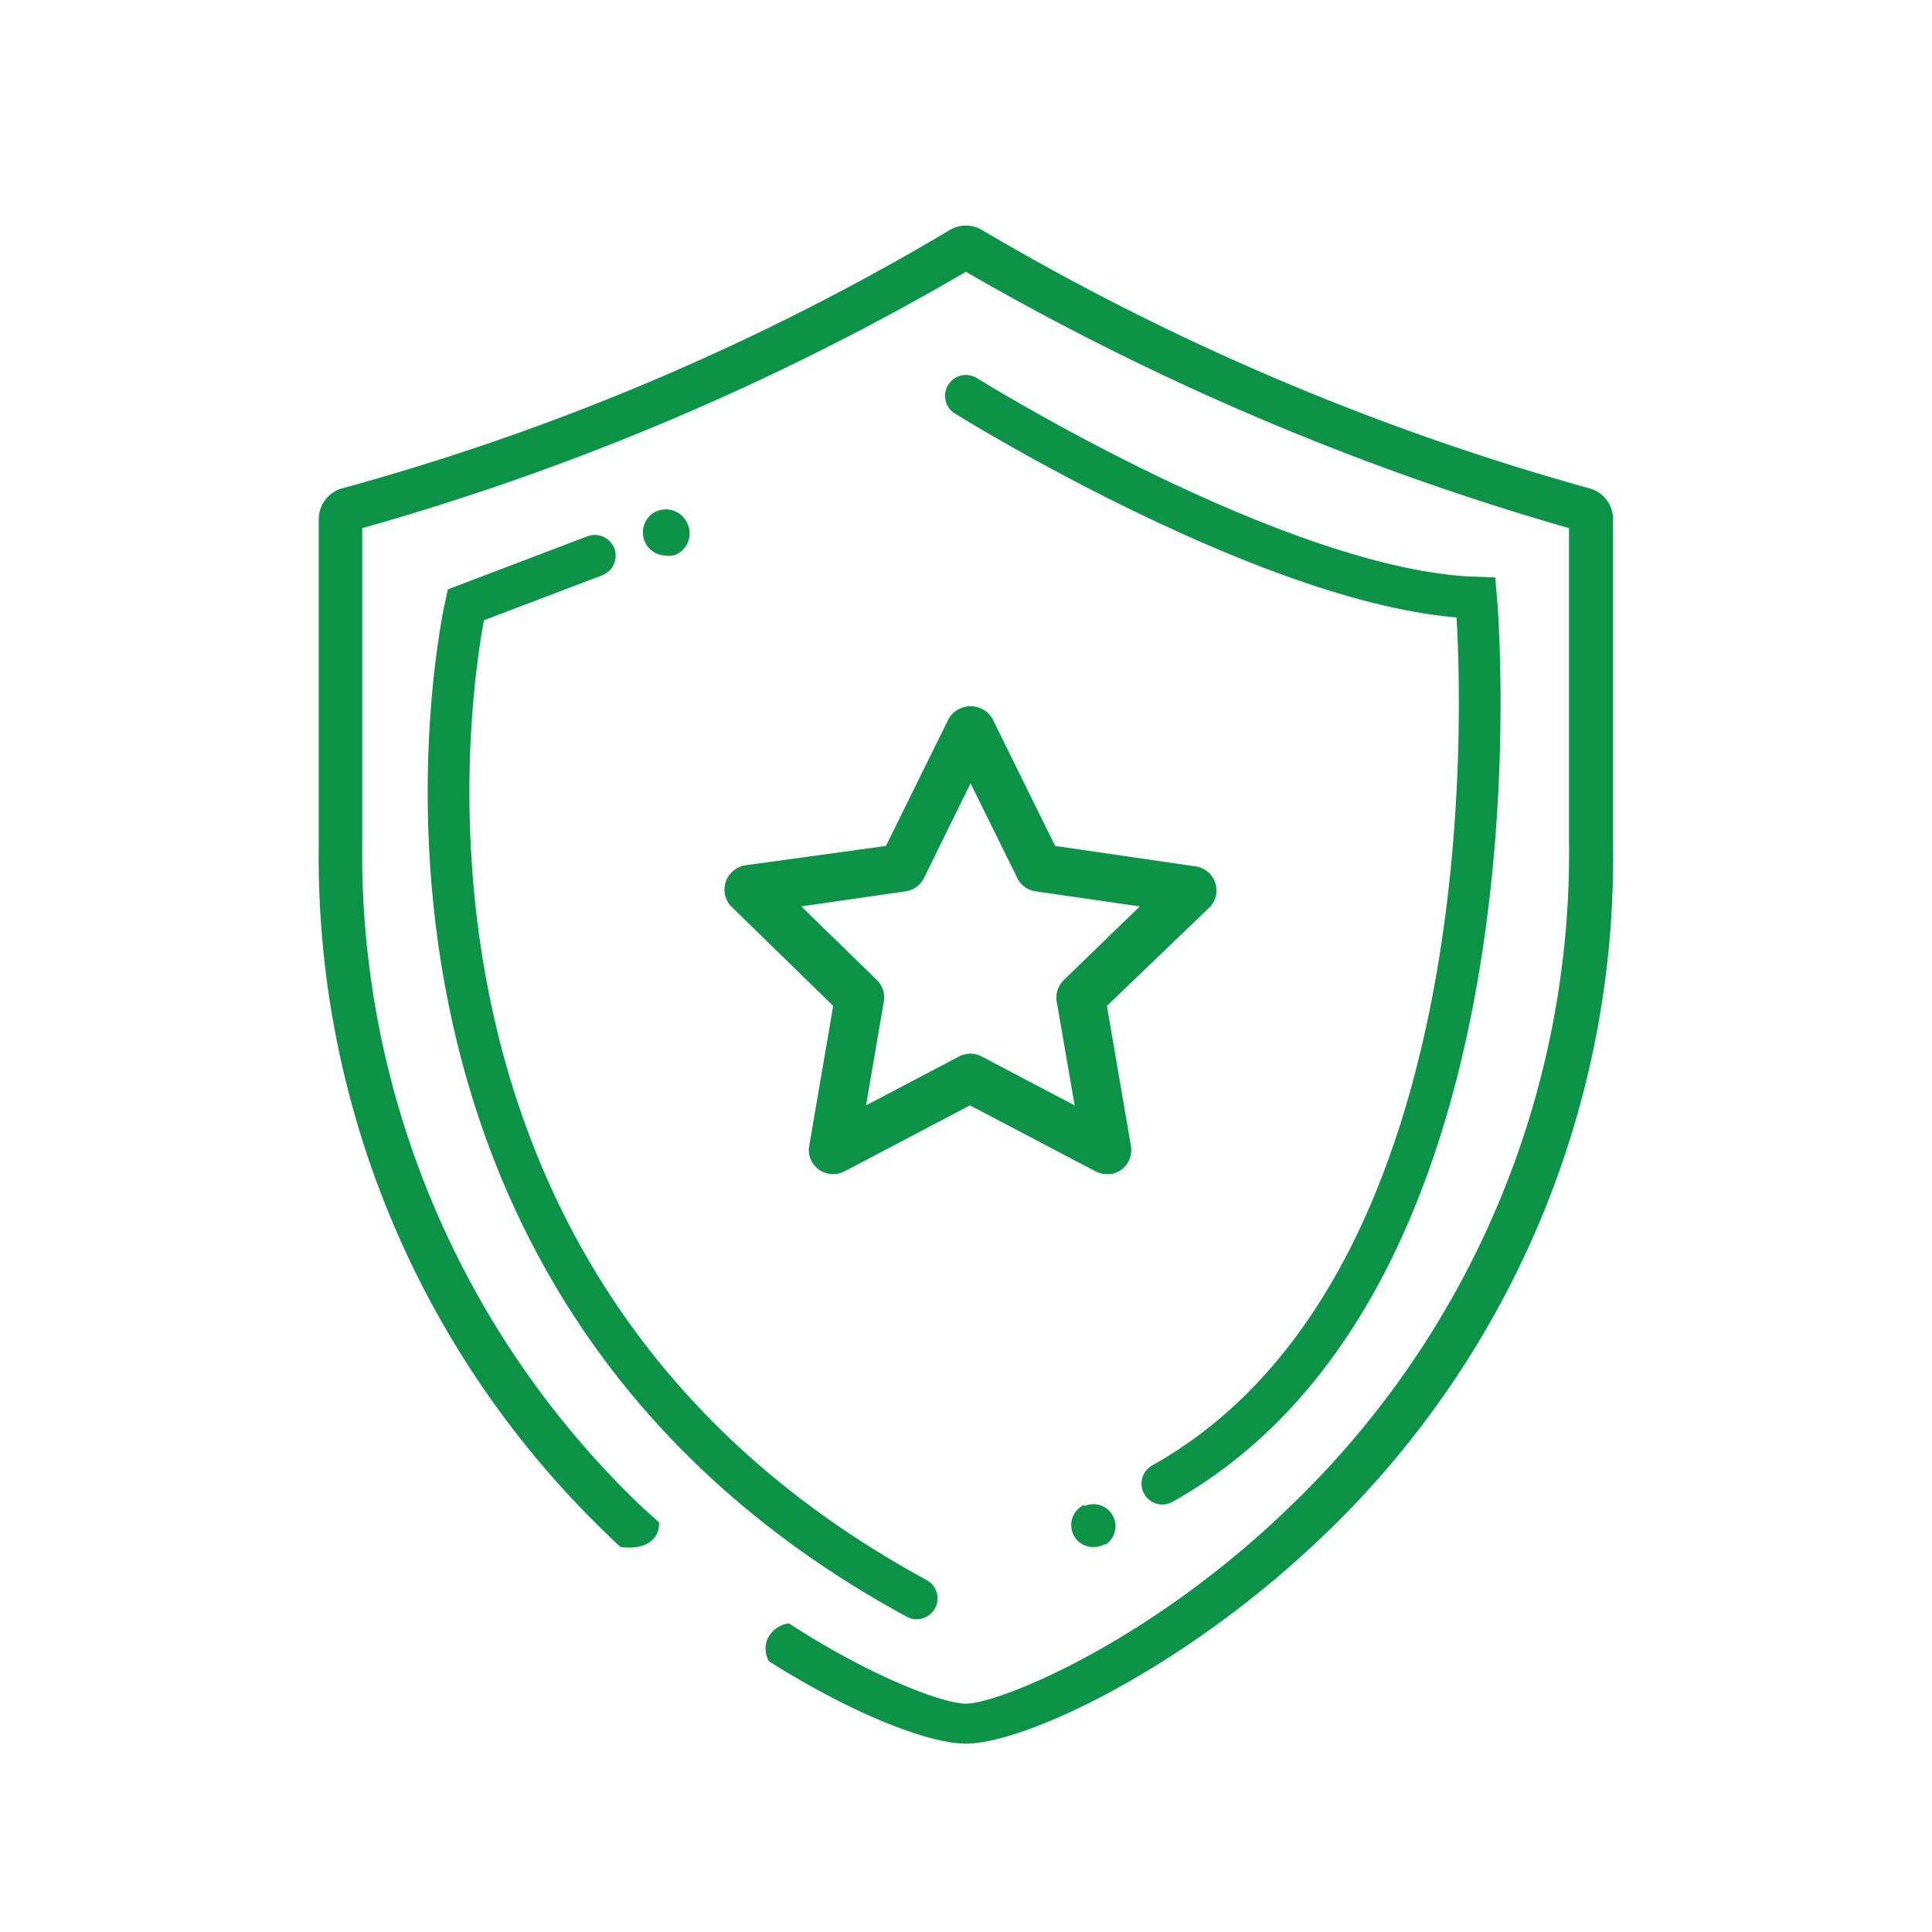
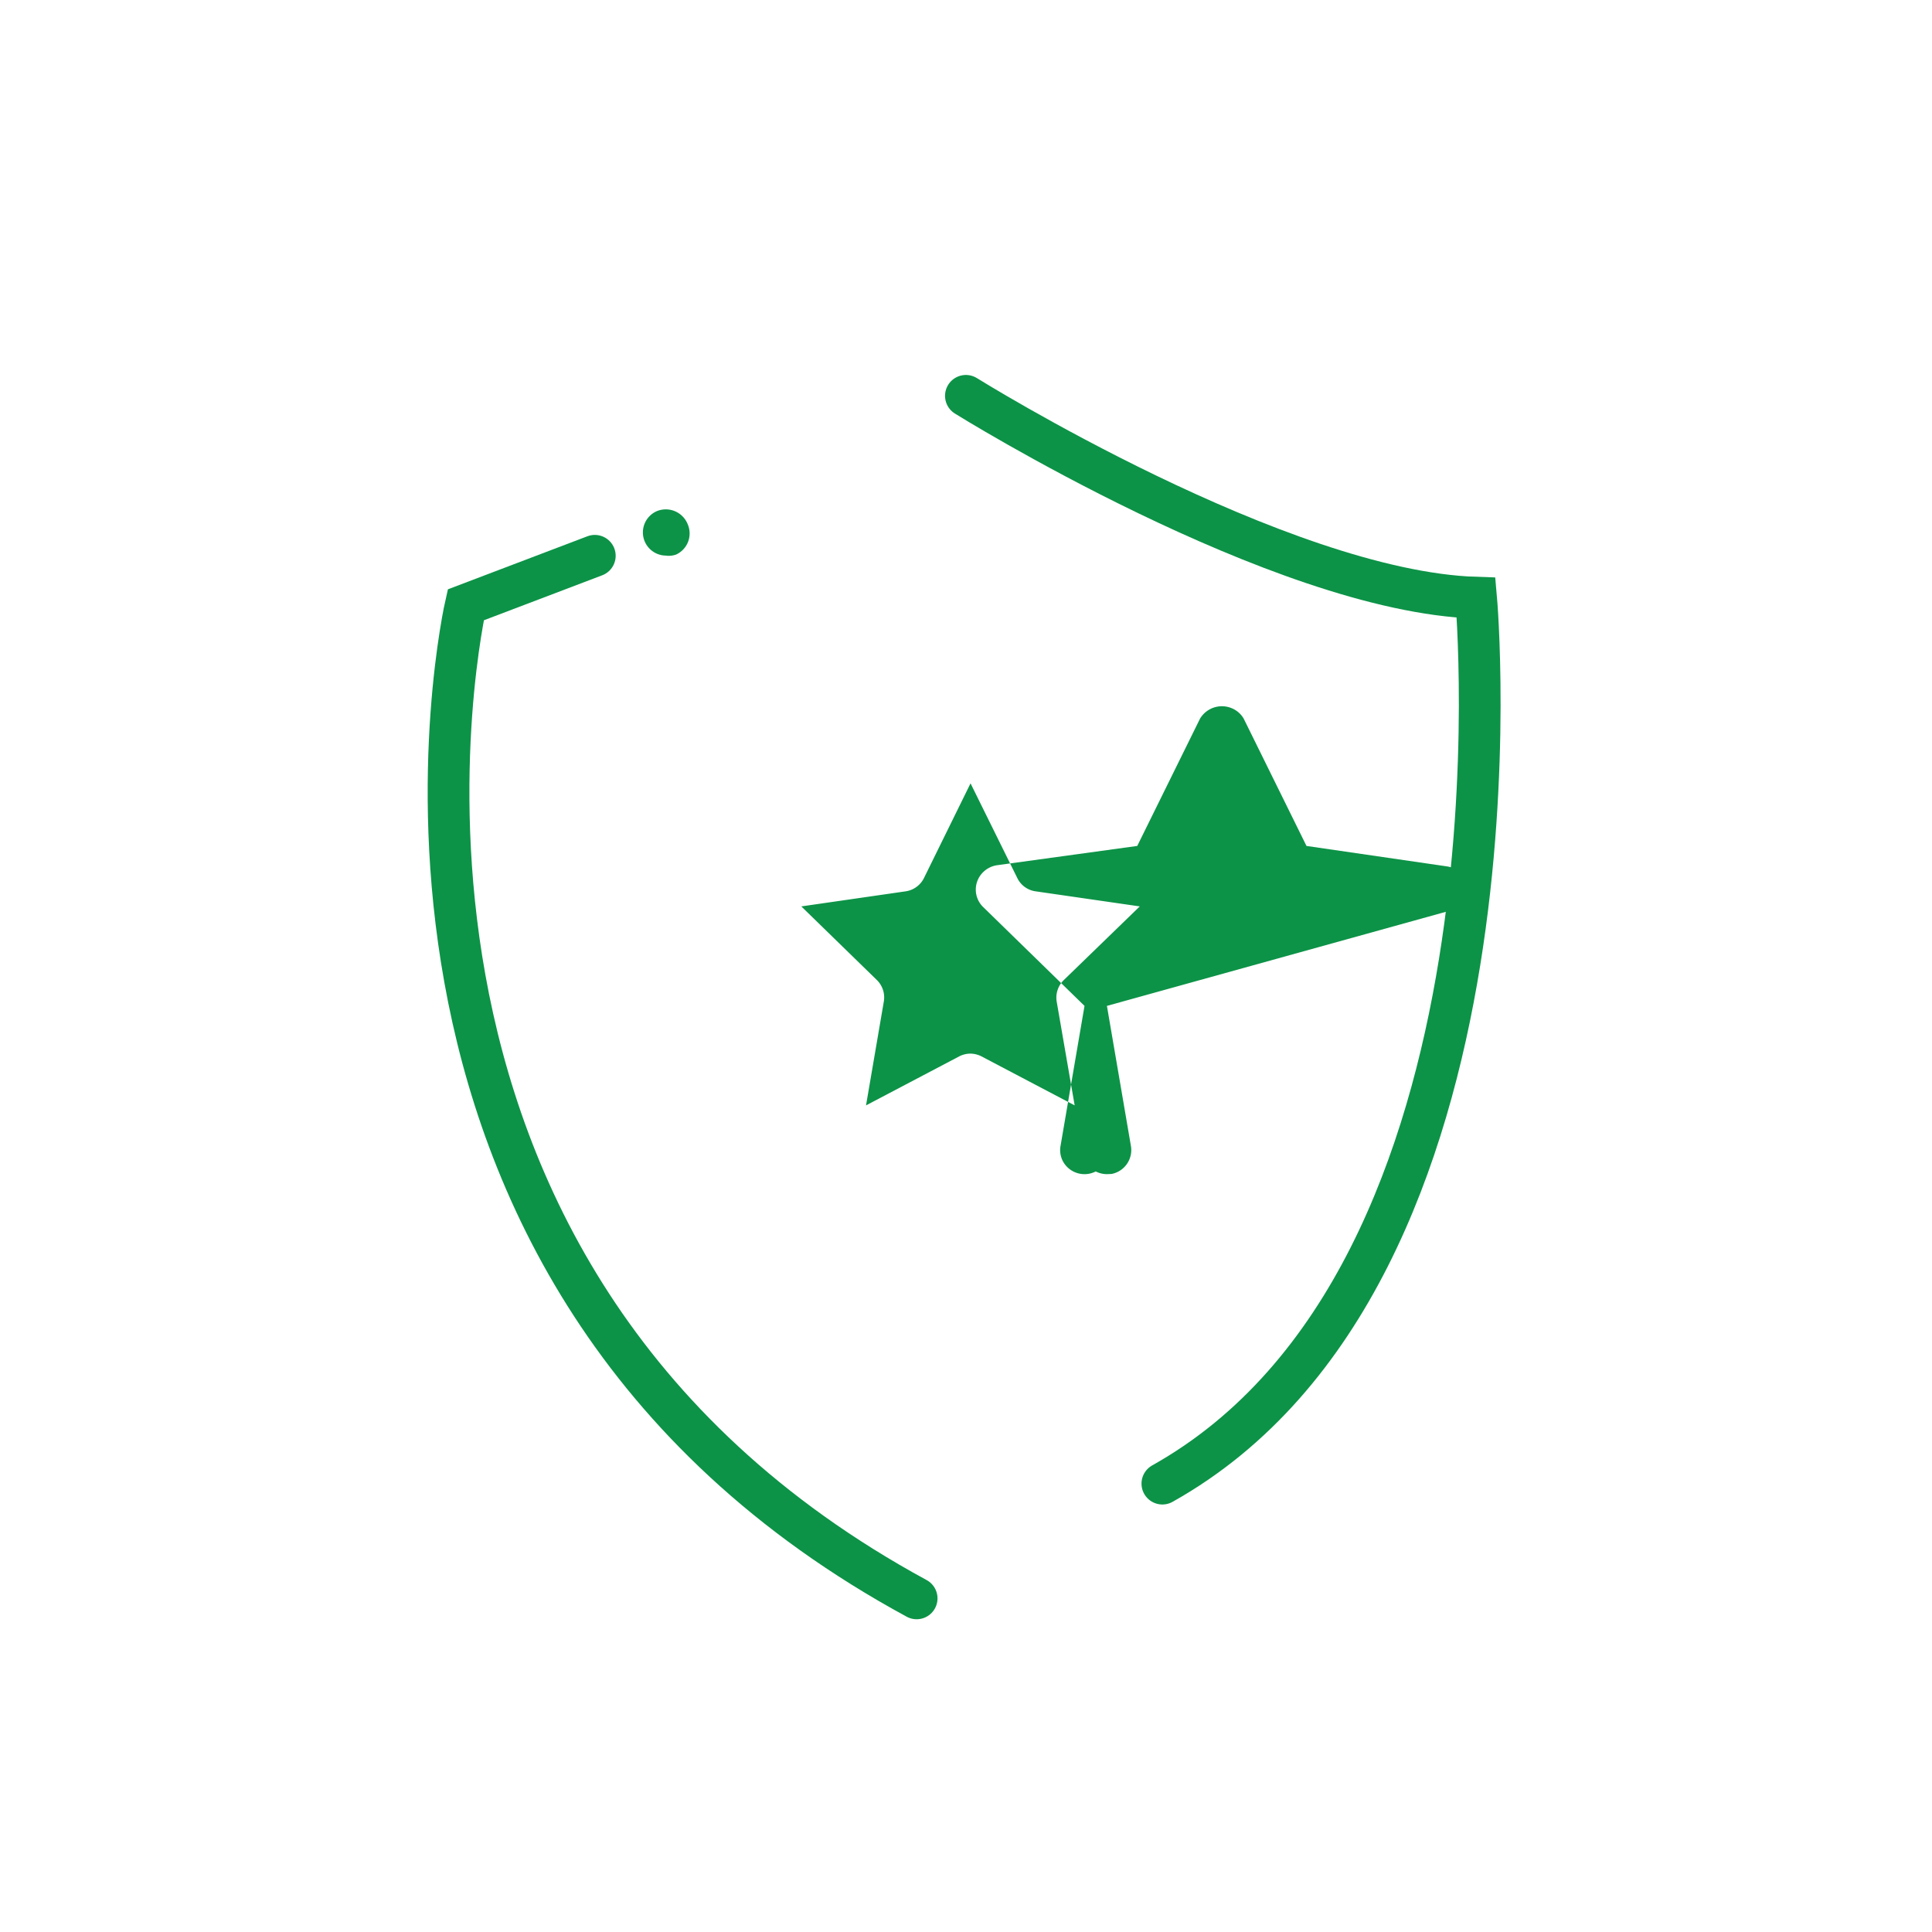
<svg xmlns="http://www.w3.org/2000/svg" id="Layer_1" data-name="Layer 1" width="35.28mm" height="35.28mm" viewBox="0 0 100.01 100.01">
  <defs>
    <style>.cls-1{fill:#0c9347;}.cls-2{fill:none;stroke:#0c9347;stroke-linecap:round;stroke-miterlimit:10;stroke-width:2.16px;}</style>
  </defs>
  <title>insee-total-service-solution-icons</title>
-   <path class="cls-1" d="M82.28,25.28A130.75,130.75,0,0,1,50.84,11.91a1.63,1.63,0,0,0-1.68,0A127.06,127.06,0,0,1,17.71,25.28a1.66,1.66,0,0,0-1.21,1.6V43.76A48.6,48.6,0,0,0,31.25,79.25c.29.29.58.57.87.83,1,.13,2-.15,2-1.27-.38-.34-.74-.67-1.1-1A46.8,46.8,0,0,1,18.75,43.52V27.34A134.12,134.12,0,0,0,50,14.07,139.26,139.26,0,0,0,81.22,27.34V43.52A46.88,46.88,0,0,1,67,77.77C59.63,85,51.71,88.19,50,88.19c-1.12,0-4.77-1.31-9.17-4.16a1.44,1.44,0,0,0-1.1.81A1.29,1.29,0,0,0,39.81,86c4.4,2.78,8.31,4.26,10.19,4.26,3.07,0,11.47-3.93,18.75-11A48.53,48.53,0,0,0,83.5,43.76V26.88A1.65,1.65,0,0,0,82.28,25.28Z" />
  <path class="cls-1" d="M34.53,28.77a1.22,1.22,0,0,0,.46-.06h0a1.2,1.2,0,0,0,.61-1.57h0A1.22,1.22,0,0,0,34,26.46h0a1.2,1.2,0,0,0,.49,2.3Z" />
-   <path class="cls-1" d="M56.13,77.93h-.07a1.15,1.15,0,0,0-.48,1.54,1.12,1.12,0,0,0,1,.61,1.17,1.17,0,0,0,.58-.13h.08a1.14,1.14,0,0,0-1.07-2Z" />
  <path class="cls-2" d="M30.79,28.77l-6.68,2.54s-7.9,34.47,23.34,51.43" />
  <path class="cls-2" d="M50,20.49S66.24,30.62,76.41,30.94c0,0,3.14,35-16.24,45.86" />
-   <path class="cls-1" d="M57.3,60.78a1.3,1.3,0,0,1-.58-.14l-6.51-3.42-6.5,3.42a1.27,1.27,0,0,1-1.7-.53,1.24,1.24,0,0,1-.12-.8l1.24-7.24-5.26-5.13a1.26,1.26,0,0,1,0-1.78,1.29,1.29,0,0,1,.72-.37l7.27-1,3.25-6.59a1.32,1.32,0,0,1,1.8-.46,1.27,1.27,0,0,1,.46.46l3.25,6.59,7.28,1.06a1.26,1.26,0,0,1,1.06,1.42,1.23,1.23,0,0,1-.37.72L57.3,52.07l1.24,7.24a1.26,1.26,0,0,1-1,1.46Zm-7.09-6.24a1.31,1.31,0,0,1,.59.14l4.83,2.54-.93-5.37a1.27,1.27,0,0,1,.37-1.12L59,46.92l-5.39-.78a1.24,1.24,0,0,1-.95-.69l-2.42-4.9-2.41,4.9a1.26,1.26,0,0,1-.95.69l-5.4.78,3.91,3.81a1.26,1.26,0,0,1,.36,1.12l-.92,5.37,4.83-2.54a1.3,1.3,0,0,1,.58-.14Z" />
+   <path class="cls-1" d="M57.3,60.78a1.3,1.3,0,0,1-.58-.14a1.27,1.27,0,0,1-1.7-.53,1.24,1.24,0,0,1-.12-.8l1.24-7.24-5.26-5.13a1.26,1.26,0,0,1,0-1.78,1.29,1.29,0,0,1,.72-.37l7.27-1,3.25-6.59a1.32,1.32,0,0,1,1.8-.46,1.27,1.27,0,0,1,.46.46l3.25,6.59,7.28,1.06a1.26,1.26,0,0,1,1.06,1.42,1.23,1.23,0,0,1-.37.72L57.3,52.07l1.24,7.24a1.26,1.26,0,0,1-1,1.46Zm-7.09-6.24a1.31,1.31,0,0,1,.59.14l4.83,2.54-.93-5.37a1.27,1.27,0,0,1,.37-1.12L59,46.92l-5.39-.78a1.24,1.24,0,0,1-.95-.69l-2.42-4.9-2.41,4.9a1.26,1.26,0,0,1-.95.69l-5.4.78,3.91,3.81a1.26,1.26,0,0,1,.36,1.12l-.92,5.37,4.83-2.54a1.3,1.3,0,0,1,.58-.14Z" />
</svg>